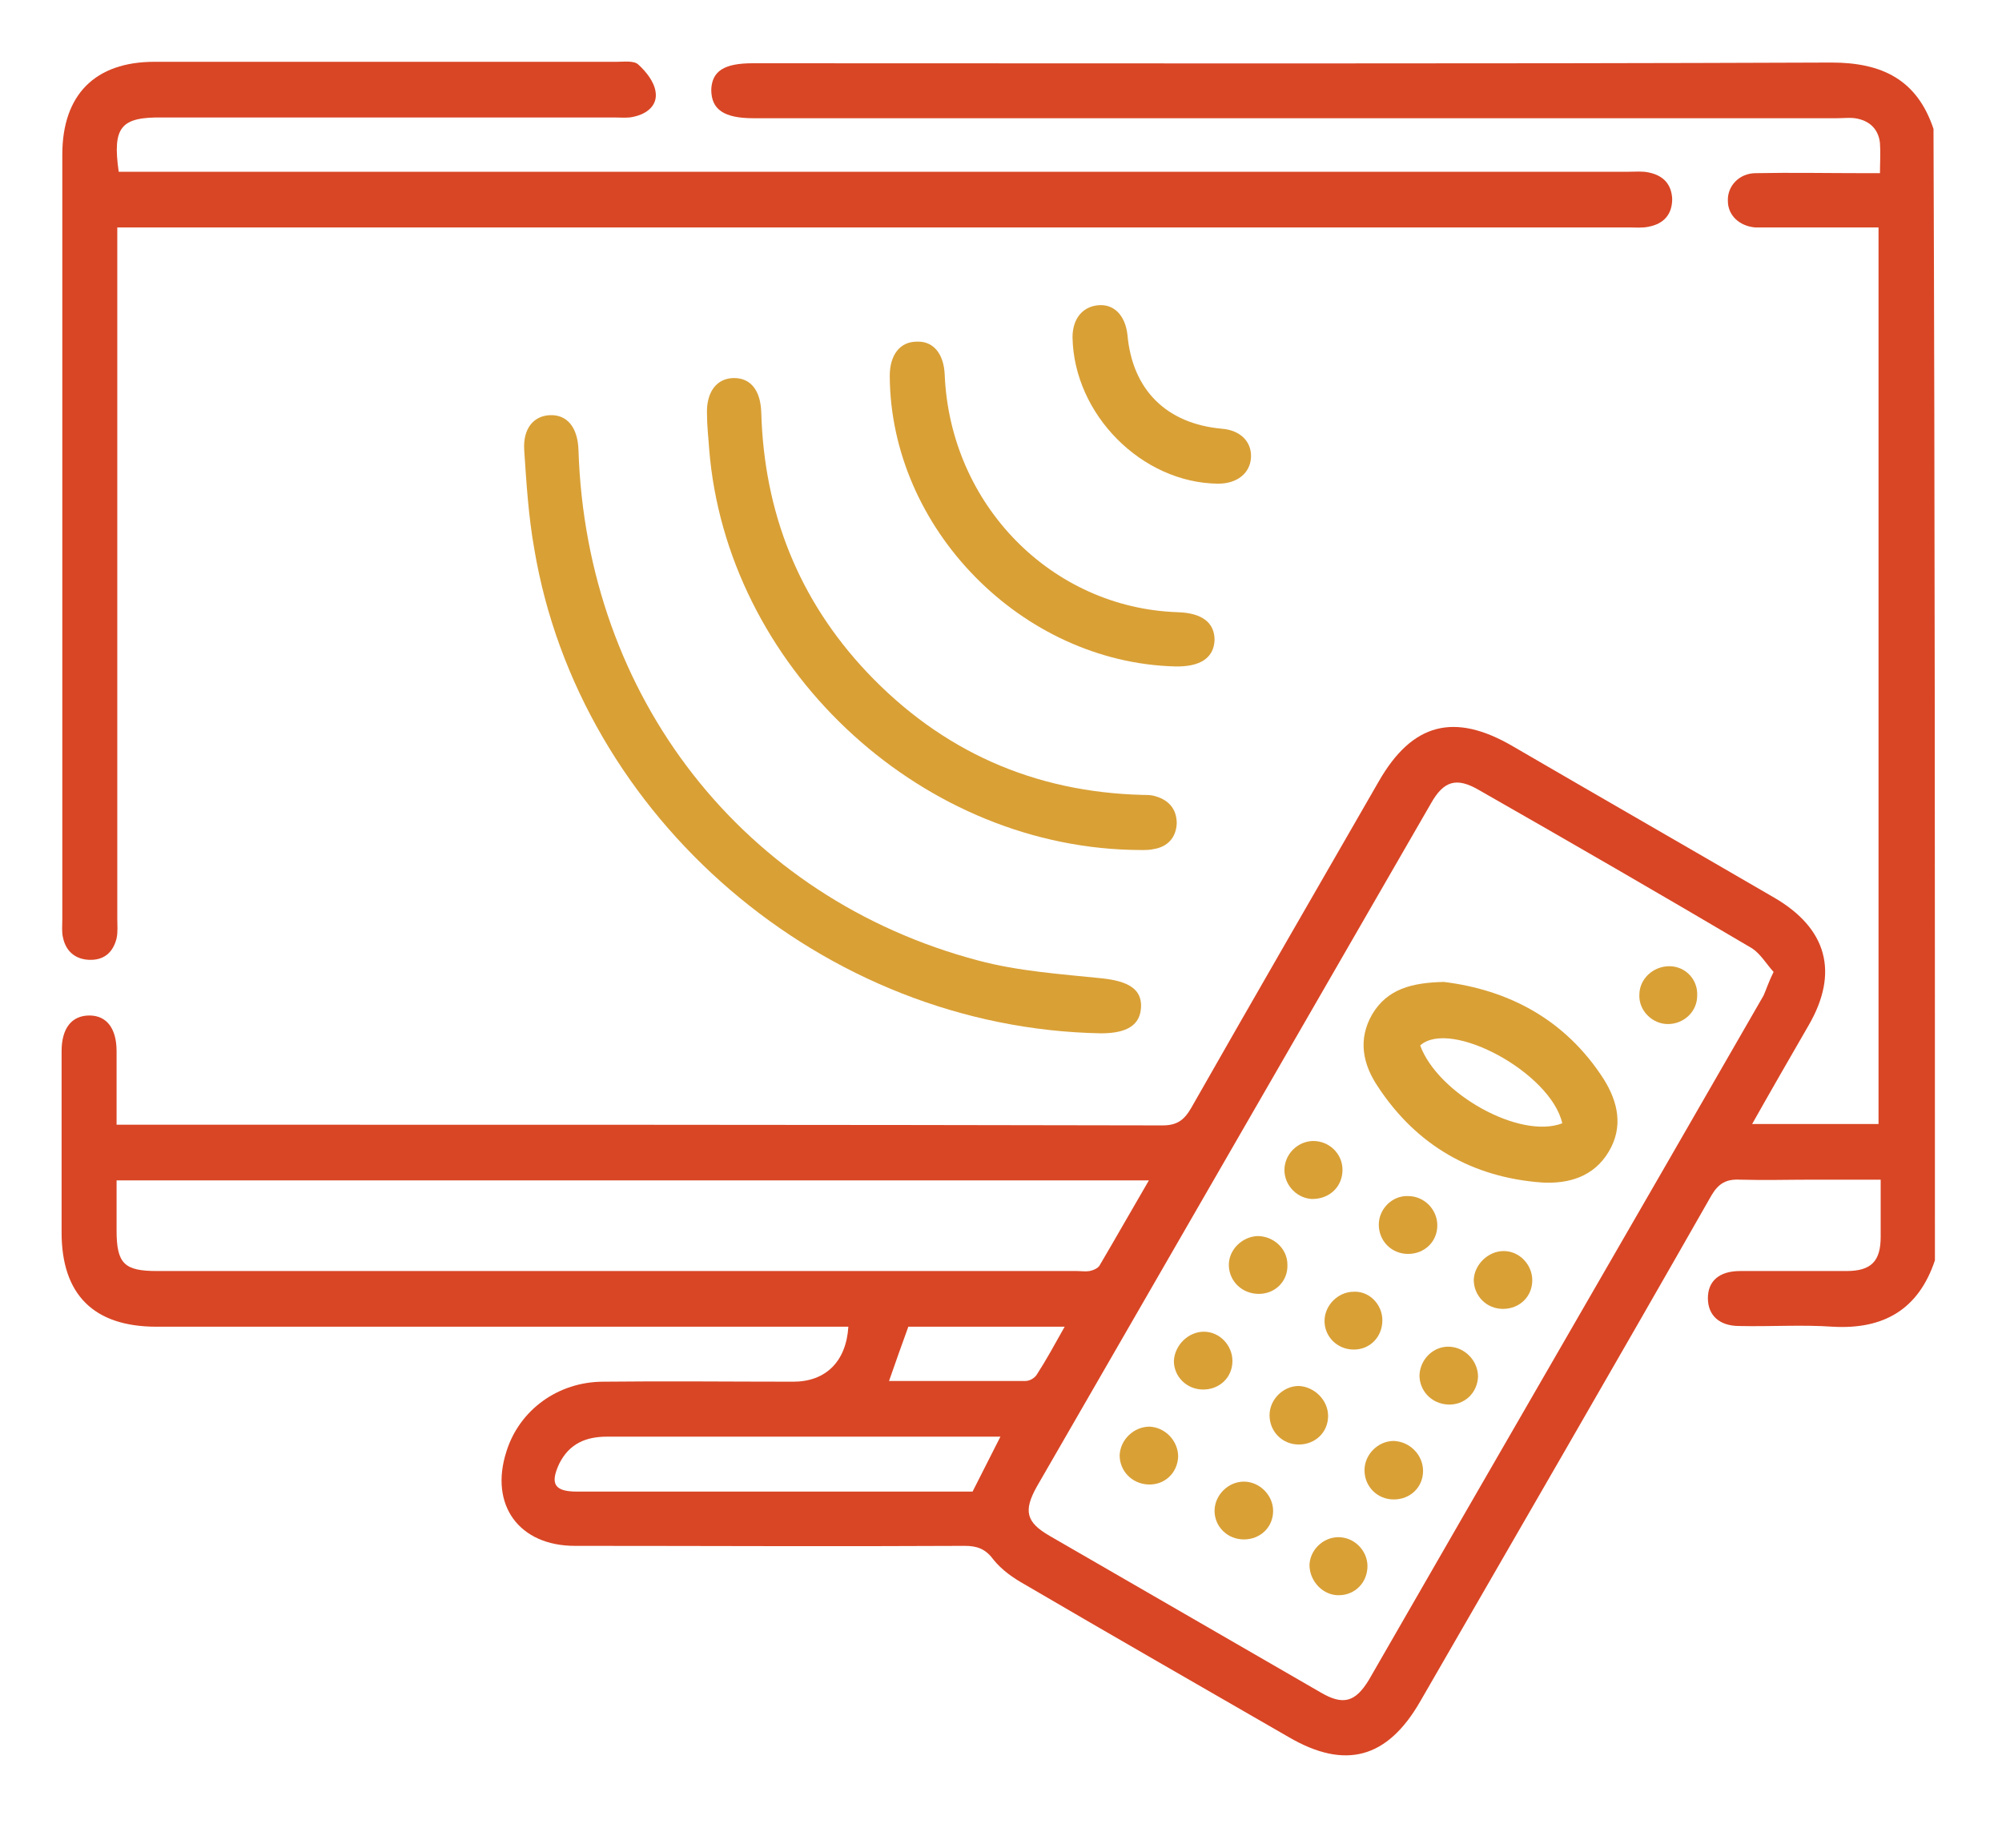
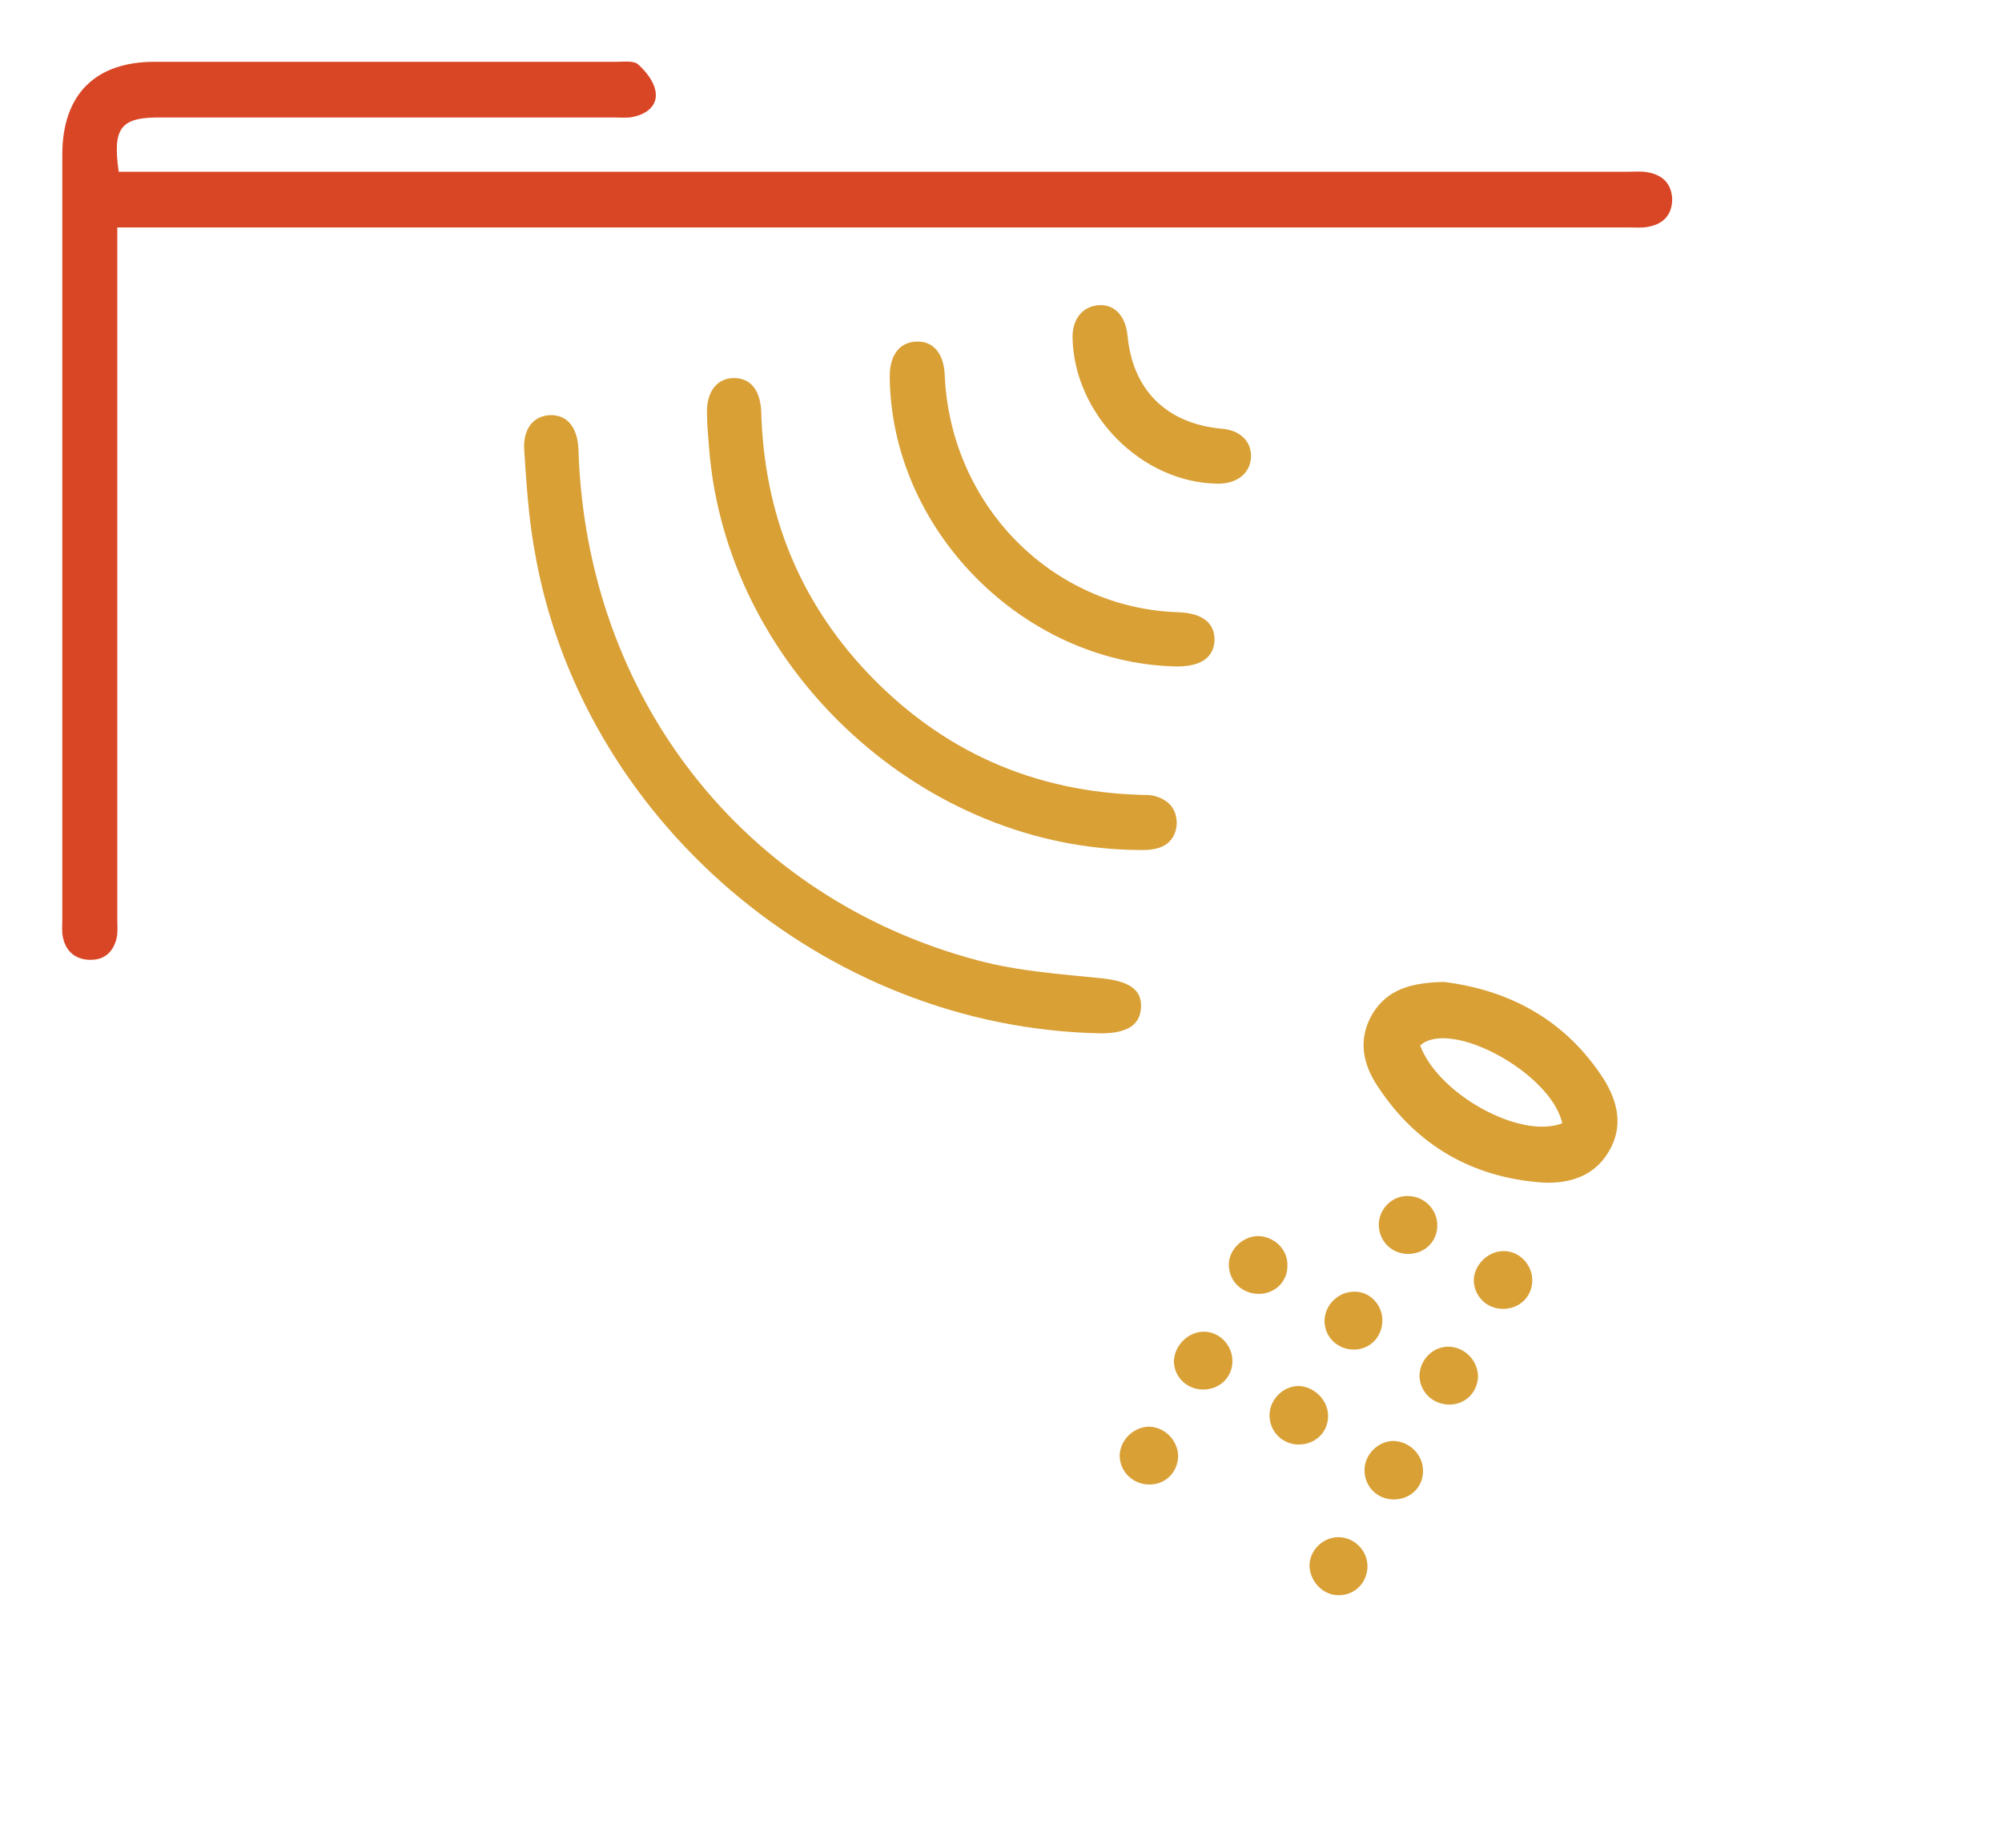
<svg xmlns="http://www.w3.org/2000/svg" width="65" height="60" viewBox="0 0 65 60" fill="none">
-   <path d="M62.822 40.925C62.289 42.525 61.153 43.174 59.508 43.081C58.511 43.011 57.491 43.081 56.471 43.058C55.822 43.058 55.451 42.71 55.451 42.154C55.451 41.597 55.822 41.273 56.494 41.273C57.653 41.273 58.789 41.273 59.948 41.273C60.759 41.273 61.061 40.949 61.061 40.16C61.061 39.558 61.061 38.978 61.061 38.306C60.296 38.306 59.577 38.306 58.859 38.306C58.071 38.306 57.282 38.329 56.494 38.306C56.054 38.283 55.799 38.422 55.567 38.816C52.438 44.309 49.262 49.78 46.11 55.25C45.044 57.104 43.676 57.475 41.845 56.409C38.994 54.763 36.12 53.118 33.269 51.449C32.898 51.24 32.527 50.985 32.249 50.637C31.994 50.29 31.716 50.197 31.322 50.197C27.103 50.22 22.884 50.197 18.666 50.197C16.858 50.197 15.884 48.876 16.441 47.137C16.858 45.793 18.11 44.866 19.593 44.866C21.656 44.843 23.719 44.866 25.759 44.866C26.802 44.866 27.474 44.217 27.544 43.081C27.312 43.081 27.08 43.081 26.825 43.081C19.57 43.081 12.338 43.081 5.083 43.081C3.043 43.081 2 42.038 2 40.021C2 38.051 2 36.104 2 34.134C2 33.392 2.325 32.975 2.904 32.975C3.46 32.975 3.785 33.392 3.785 34.134C3.785 34.899 3.785 35.687 3.785 36.521C4.017 36.521 4.225 36.521 4.434 36.521C15.537 36.521 26.64 36.521 37.742 36.544C38.206 36.544 38.438 36.382 38.669 35.988C40.686 32.442 42.726 28.919 44.766 25.372C45.855 23.471 47.223 23.124 49.123 24.236C51.951 25.882 54.779 27.505 57.607 29.15C59.322 30.147 59.716 31.584 58.719 33.299C58.117 34.342 57.514 35.386 56.888 36.498C58.302 36.498 59.623 36.498 60.991 36.498C60.991 26.809 60.991 17.143 60.991 7.385C59.855 7.385 58.743 7.385 57.63 7.385C57.422 7.385 57.19 7.385 56.981 7.385C56.471 7.339 56.1 6.991 56.1 6.527C56.077 6.041 56.471 5.623 57.004 5.623C58.163 5.6 59.345 5.623 60.504 5.623C60.667 5.623 60.806 5.623 61.038 5.623C61.038 5.276 61.061 4.974 61.038 4.65C60.991 4.186 60.69 3.908 60.226 3.839C60.041 3.815 59.832 3.839 59.623 3.839C47.895 3.839 36.189 3.839 24.461 3.839C23.51 3.839 23.093 3.56 23.093 2.911C23.116 2.309 23.51 2.054 24.438 2.054C36.12 2.054 47.802 2.077 59.461 2.031C61.107 2.031 62.243 2.587 62.776 4.186C62.822 16.425 62.822 28.663 62.822 40.925ZM57.584 31.561C57.352 31.306 57.166 30.981 56.888 30.796C53.945 29.058 50.978 27.342 48.011 25.65C47.292 25.233 46.875 25.349 46.458 26.091C42.193 33.485 37.928 40.879 33.663 48.273C33.222 49.061 33.315 49.432 34.08 49.873C37.001 51.565 39.944 53.257 42.865 54.949C43.607 55.389 44.001 55.273 44.441 54.555C48.706 47.137 52.994 39.743 57.259 32.326C57.352 32.117 57.422 31.885 57.584 31.561ZM3.785 38.329C3.785 38.886 3.785 39.419 3.785 39.952C3.785 41.041 4.04 41.273 5.106 41.273C15.05 41.273 25.017 41.273 34.961 41.273C35.1 41.273 35.239 41.296 35.378 41.273C35.494 41.25 35.656 41.18 35.703 41.088C36.236 40.184 36.746 39.28 37.302 38.329C26.106 38.329 15.004 38.329 3.785 38.329ZM32.481 46.651C30.997 46.651 29.56 46.651 28.146 46.651C25.341 46.651 22.537 46.651 19.709 46.651C19.014 46.651 18.48 46.882 18.156 47.531C17.855 48.18 17.994 48.435 18.735 48.435C22.861 48.435 26.964 48.435 31.09 48.435C31.275 48.435 31.438 48.435 31.577 48.435C31.878 47.833 32.156 47.3 32.481 46.651ZM34.567 43.081C32.805 43.081 31.136 43.081 29.491 43.081C29.282 43.66 29.073 44.24 28.865 44.843C30.371 44.843 31.832 44.843 33.292 44.843C33.431 44.843 33.593 44.75 33.663 44.634C33.964 44.17 34.242 43.66 34.567 43.081Z" fill="#D94625" />
  <path d="M3.854 5.577C4.086 5.577 4.341 5.577 4.596 5.577C20.682 5.577 36.792 5.577 52.878 5.577C53.087 5.577 53.319 5.554 53.527 5.6C53.991 5.693 54.269 5.971 54.292 6.458C54.292 6.968 54.014 7.269 53.527 7.362C53.319 7.408 53.087 7.385 52.878 7.385C36.792 7.385 20.682 7.385 4.596 7.385C4.364 7.385 4.132 7.385 3.808 7.385C3.808 7.64 3.808 7.872 3.808 8.104C3.808 15.335 3.808 22.591 3.808 29.823C3.808 30.031 3.831 30.263 3.785 30.471C3.669 30.935 3.368 31.19 2.881 31.167C2.44 31.144 2.139 30.889 2.046 30.448C2 30.263 2.023 30.054 2.023 29.846C2.023 21.571 2.023 13.296 2.023 5.021C2.023 3.074 3.089 2.007 5.013 2.007C10.02 2.007 15.027 2.007 20.033 2.007C20.265 2.007 20.59 1.961 20.729 2.1C20.984 2.332 21.239 2.656 21.285 2.981C21.355 3.421 21.007 3.7 20.567 3.792C20.381 3.839 20.172 3.815 19.964 3.815C15.073 3.815 10.182 3.815 5.291 3.815C3.924 3.792 3.646 4.117 3.854 5.577Z" fill="#D94625" />
  <path d="M35.749 33.554C26.732 33.392 18.805 26.554 17.345 17.816C17.159 16.773 17.09 15.683 17.02 14.617C16.974 13.921 17.322 13.504 17.855 13.481C18.411 13.458 18.759 13.875 18.782 14.617C19.037 22.637 24.136 29.174 31.762 31.19C33.06 31.538 34.451 31.631 35.795 31.77C36.63 31.862 37.07 32.117 37.047 32.697C37.024 33.276 36.607 33.554 35.749 33.554C35.679 33.554 35.633 33.554 35.749 33.554Z" fill="#D9A036" />
  <path d="M36.722 27.597C29.745 27.412 23.58 21.594 23.024 14.571C23 14.2 22.954 13.829 22.954 13.435C22.931 12.716 23.279 12.276 23.835 12.276C24.368 12.276 24.692 12.67 24.716 13.388C24.808 16.634 25.921 19.461 28.146 21.826C30.58 24.398 33.57 25.72 37.093 25.812C37.209 25.812 37.325 25.812 37.441 25.836C37.928 25.952 38.206 26.253 38.206 26.74C38.183 27.203 37.905 27.505 37.441 27.574C37.232 27.62 37.024 27.597 36.722 27.597Z" fill="#D9A036" />
  <path d="M38.136 21.64C33.176 21.501 28.911 17.167 28.888 12.206C28.888 11.534 29.212 11.094 29.769 11.094C30.302 11.07 30.649 11.488 30.673 12.183C30.858 16.402 34.15 19.739 38.229 19.879C39.04 19.902 39.434 20.226 39.434 20.783C39.411 21.362 38.971 21.663 38.136 21.64Z" fill="#D9A036" />
  <path d="M39.55 15.706C37.07 15.683 34.868 13.458 34.822 10.955C34.822 10.352 35.146 9.958 35.656 9.912C36.166 9.865 36.537 10.236 36.607 10.885C36.769 12.67 37.881 13.759 39.666 13.921C40.269 13.968 40.64 14.339 40.617 14.849C40.593 15.359 40.176 15.706 39.55 15.706Z" fill="#D9A036" />
  <path d="M46.875 31.885C48.961 32.14 50.815 33.091 52.067 35.038C52.531 35.779 52.716 36.591 52.229 37.402C51.743 38.213 50.931 38.445 50.074 38.399C47.802 38.236 45.994 37.193 44.742 35.293C44.256 34.574 44.07 33.763 44.557 32.928C45.044 32.117 45.832 31.909 46.875 31.885ZM50.723 36.475C50.352 34.829 47.084 33.068 46.11 33.948C46.69 35.525 49.355 37.008 50.723 36.475Z" fill="#D9A036" />
  <path d="M38.252 47.3C38.229 47.833 37.812 48.227 37.279 48.204C36.746 48.18 36.352 47.763 36.352 47.253C36.375 46.743 36.815 46.326 37.325 46.326C37.835 46.349 38.252 46.79 38.252 47.3Z" fill="#D9A036" />
-   <path d="M40.385 49.988C39.852 49.988 39.434 49.571 39.434 49.061C39.434 48.551 39.875 48.111 40.385 48.111C40.895 48.111 41.335 48.551 41.335 49.061C41.335 49.594 40.918 49.988 40.385 49.988Z" fill="#D9A036" />
-   <path d="M41.706 37.912C41.752 37.402 42.216 37.008 42.726 37.054C43.236 37.101 43.63 37.541 43.584 38.074C43.537 38.607 43.097 38.955 42.564 38.932C42.054 38.886 41.66 38.422 41.706 37.912Z" fill="#D9A036" />
  <path d="M46.666 39.789C46.666 40.323 46.249 40.717 45.716 40.717C45.183 40.717 44.766 40.3 44.766 39.766C44.766 39.256 45.206 38.816 45.716 38.839C46.249 38.839 46.666 39.28 46.666 39.789Z" fill="#D9A036" />
  <path d="M48.822 40.624C49.332 40.624 49.749 41.064 49.749 41.574C49.749 42.107 49.332 42.502 48.799 42.502C48.266 42.502 47.849 42.084 47.849 41.551C47.872 41.064 48.312 40.624 48.822 40.624Z" fill="#D9A036" />
  <path d="M39.087 43.243C39.597 43.243 40.014 43.684 40.014 44.194C40.014 44.727 39.597 45.121 39.064 45.121C38.531 45.121 38.113 44.703 38.113 44.194C38.136 43.684 38.577 43.243 39.087 43.243Z" fill="#D9A036" />
  <path d="M47.06 43.73C47.57 43.753 47.988 44.194 47.988 44.704C47.964 45.237 47.547 45.631 47.014 45.608C46.481 45.584 46.087 45.167 46.087 44.657C46.11 44.124 46.55 43.707 47.06 43.73Z" fill="#D9A036" />
  <path d="M41.799 41.064C41.822 41.597 41.405 42.015 40.872 42.015C40.338 42.015 39.921 41.621 39.898 41.111C39.875 40.601 40.315 40.16 40.825 40.137C41.358 40.137 41.799 40.554 41.799 41.064Z" fill="#D9A036" />
  <path d="M44.882 42.872C44.882 43.406 44.487 43.823 43.954 43.823C43.421 43.823 43.004 43.406 43.004 42.896C43.004 42.386 43.444 41.945 43.954 41.945C44.464 41.922 44.882 42.362 44.882 42.872Z" fill="#D9A036" />
  <path d="M43.12 45.978C43.12 46.511 42.703 46.906 42.169 46.906C41.636 46.906 41.219 46.488 41.219 45.955C41.219 45.445 41.66 45.005 42.169 45.005C42.679 45.028 43.12 45.468 43.12 45.978Z" fill="#D9A036" />
  <path d="M46.203 47.763C46.203 48.296 45.786 48.69 45.252 48.69C44.719 48.69 44.302 48.273 44.302 47.74C44.302 47.23 44.742 46.79 45.252 46.79C45.786 46.813 46.203 47.253 46.203 47.763Z" fill="#D9A036" />
  <path d="M42.517 50.776C42.564 50.267 43.027 49.873 43.537 49.919C44.047 49.965 44.441 50.429 44.395 50.939C44.348 51.472 43.908 51.843 43.375 51.796C42.888 51.75 42.494 51.286 42.517 50.776Z" fill="#D9A036" />
-   <path d="M55.104 32.326C55.104 32.859 54.663 33.253 54.153 33.253C53.643 33.253 53.203 32.813 53.226 32.303C53.226 31.793 53.666 31.375 54.2 31.375C54.709 31.375 55.127 31.793 55.104 32.326Z" fill="#D9A036" />
</svg>